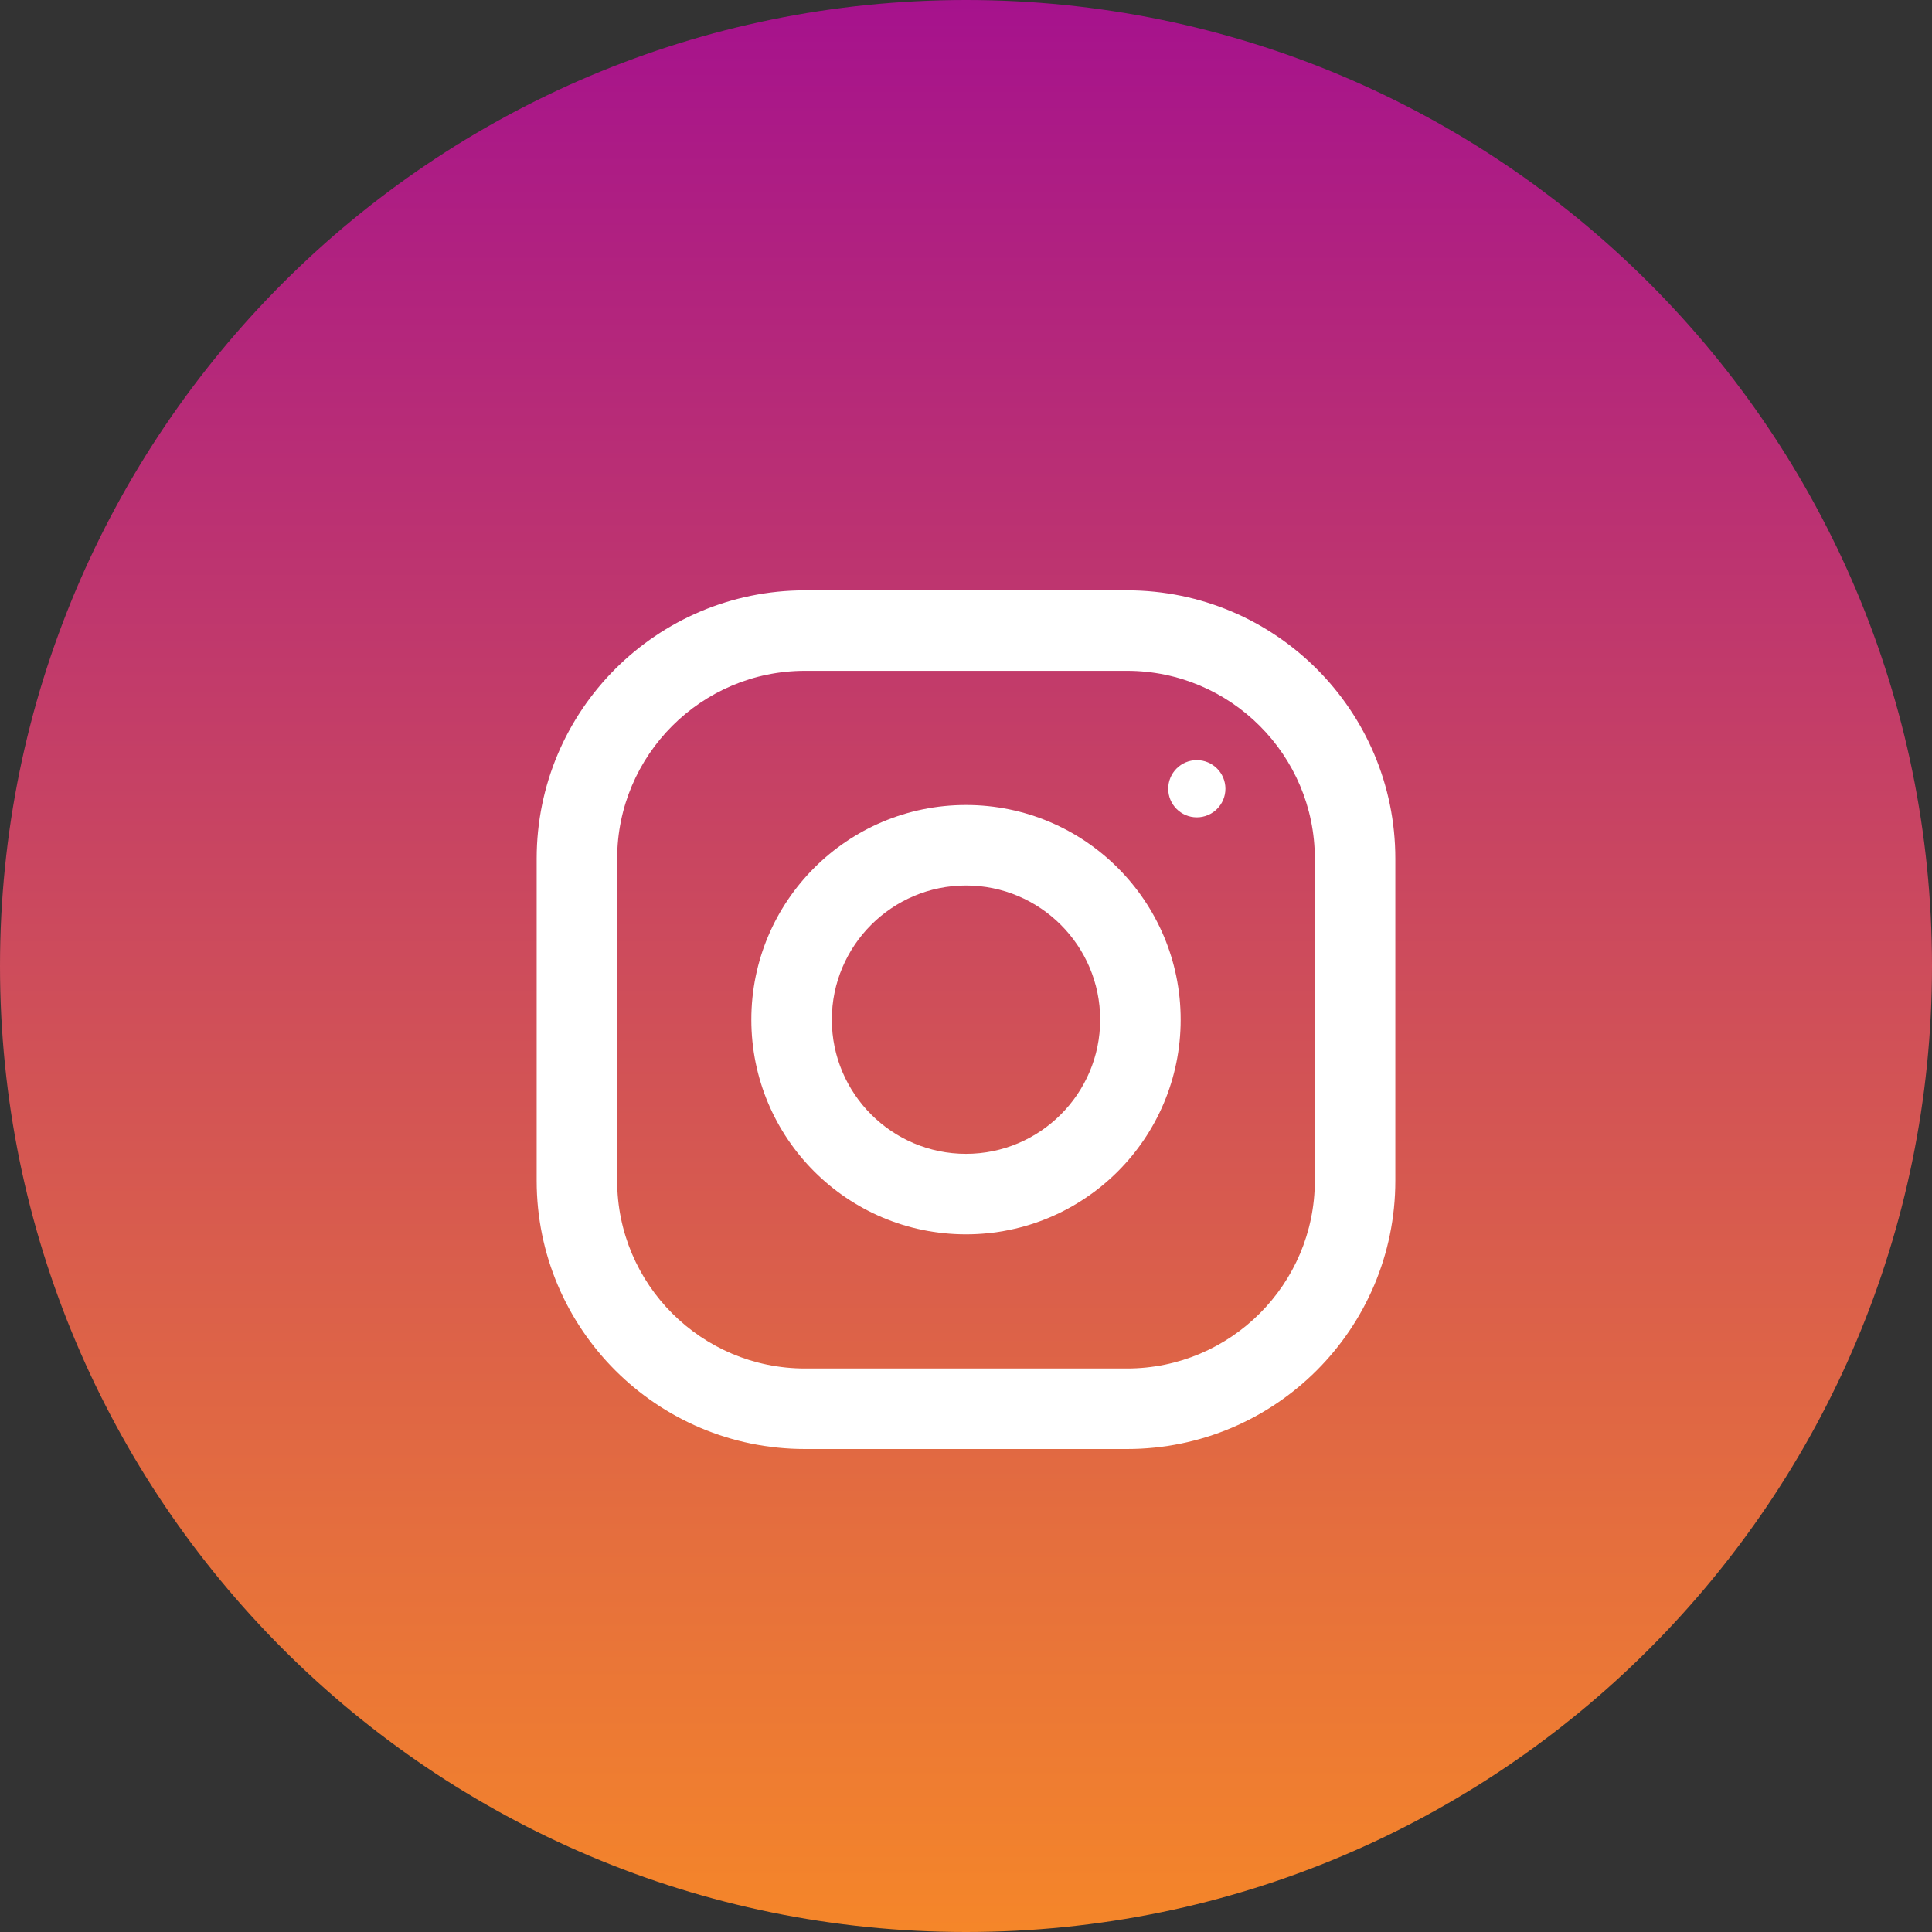
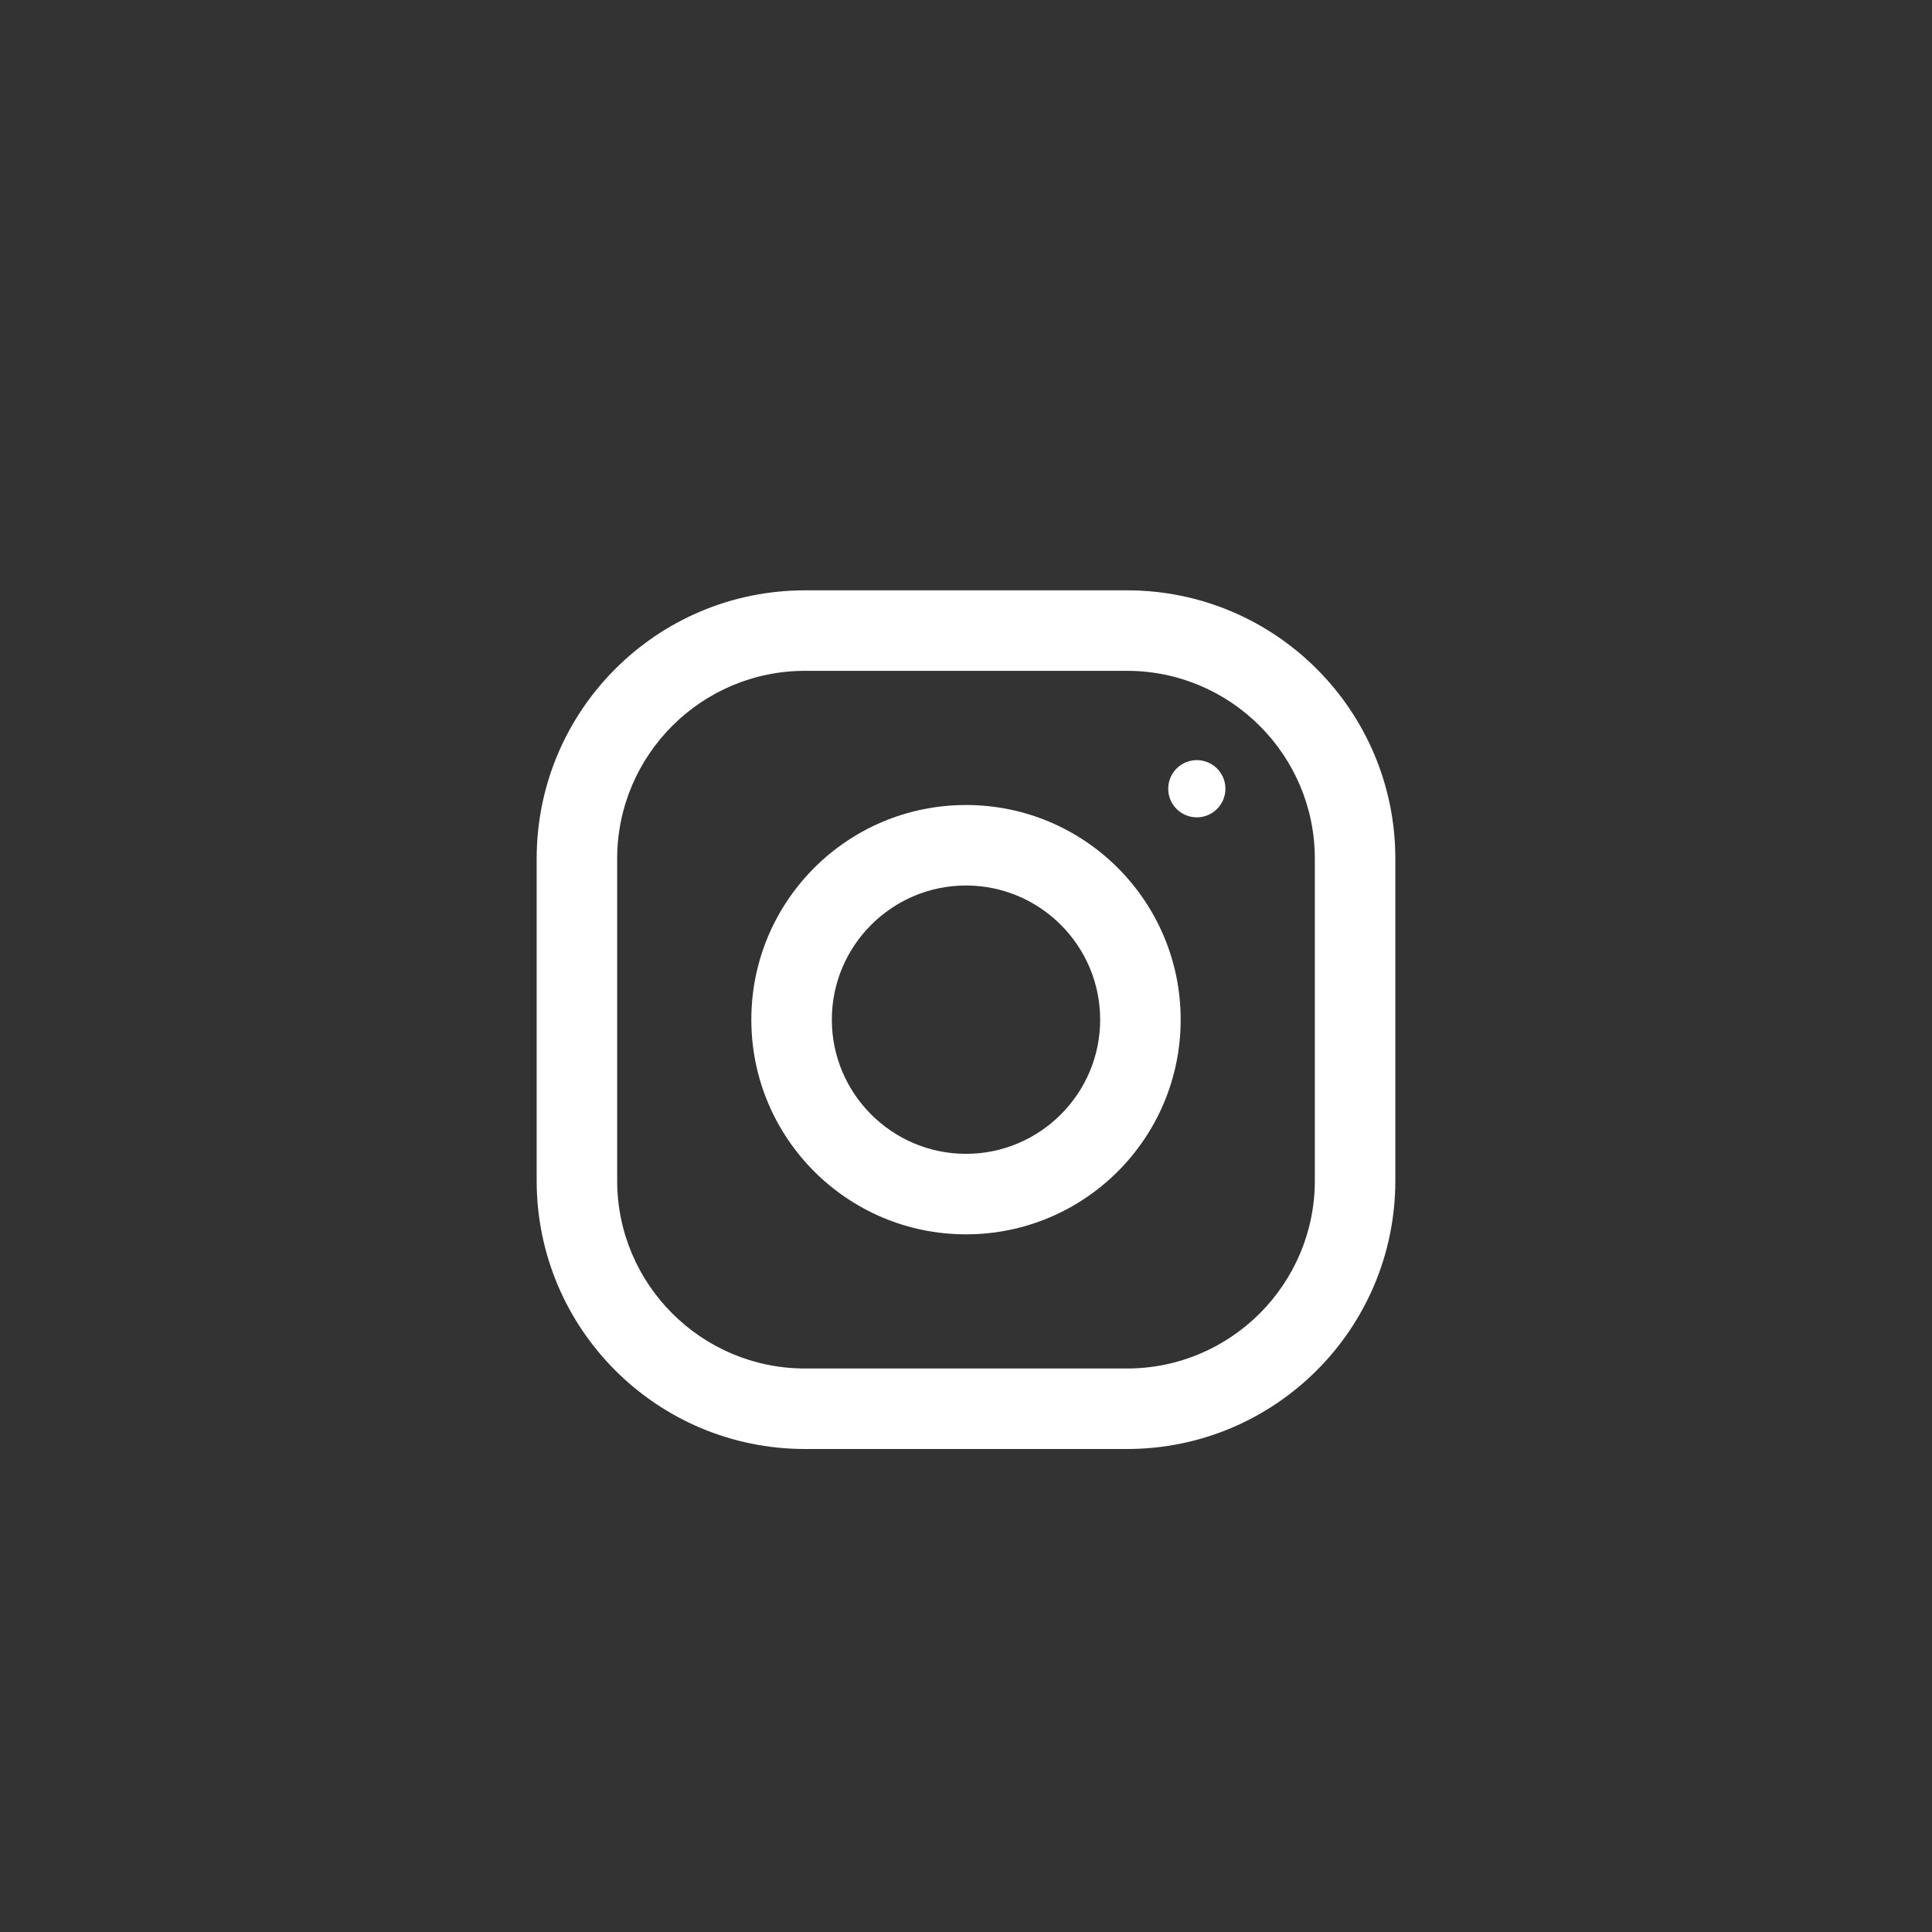
<svg xmlns="http://www.w3.org/2000/svg" width="36" height="36" viewBox="0 0 36 36" fill="none">
  <rect x="0" y="0" width="36" height="36" fill="#333333" stroke="none" />
-   <path d="M36 18C36 27.941 27.941 36 18 36C8.059 36 0 27.941 0 18C0 8.059 8.059 0 18 0C27.941 0 36 8.059 36 18Z" fill="url(#paint0_linear_134_2901)" />
  <path d="M21 11H15C12.239 11 10 13.239 10 16V22C10 24.761 12.239 27 15 27H21C23.761 27 26 24.761 26 22V16C26 13.239 23.761 11 21 11ZM24.5 22C24.5 23.93 22.93 25.5 21 25.5H15C13.07 25.5 11.5 23.93 11.5 22V16C11.5 14.07 13.07 12.5 15 12.5H21C22.93 12.5 24.5 14.07 24.5 16V22Z" fill="white" />
  <path d="M18 15C15.791 15 14 16.791 14 19C14 21.209 15.791 23 18 23C20.209 23 22 21.209 22 19C22 16.791 20.209 15 18 15ZM18 21.5C16.622 21.5 15.5 20.378 15.5 19C15.5 17.621 16.622 16.5 18 16.5C19.378 16.5 20.5 17.621 20.5 19C20.5 20.378 19.378 21.5 18 21.5Z" fill="white" />
  <path d="M22.301 15.23C22.595 15.23 22.834 14.991 22.834 14.697C22.834 14.403 22.595 14.164 22.301 14.164C22.006 14.164 21.768 14.403 21.768 14.697C21.768 14.991 22.006 15.23 22.301 15.23Z" fill="white" />
  <defs>
    <linearGradient id="paint0_linear_134_2901" x1="18" y1="0" x2="18" y2="36" gradientUnits="userSpaceOnUse">
      <stop stop-color="#A6128D" />
      <stop offset="1" stop-color="#F58629" />
    </linearGradient>
  </defs>
</svg>